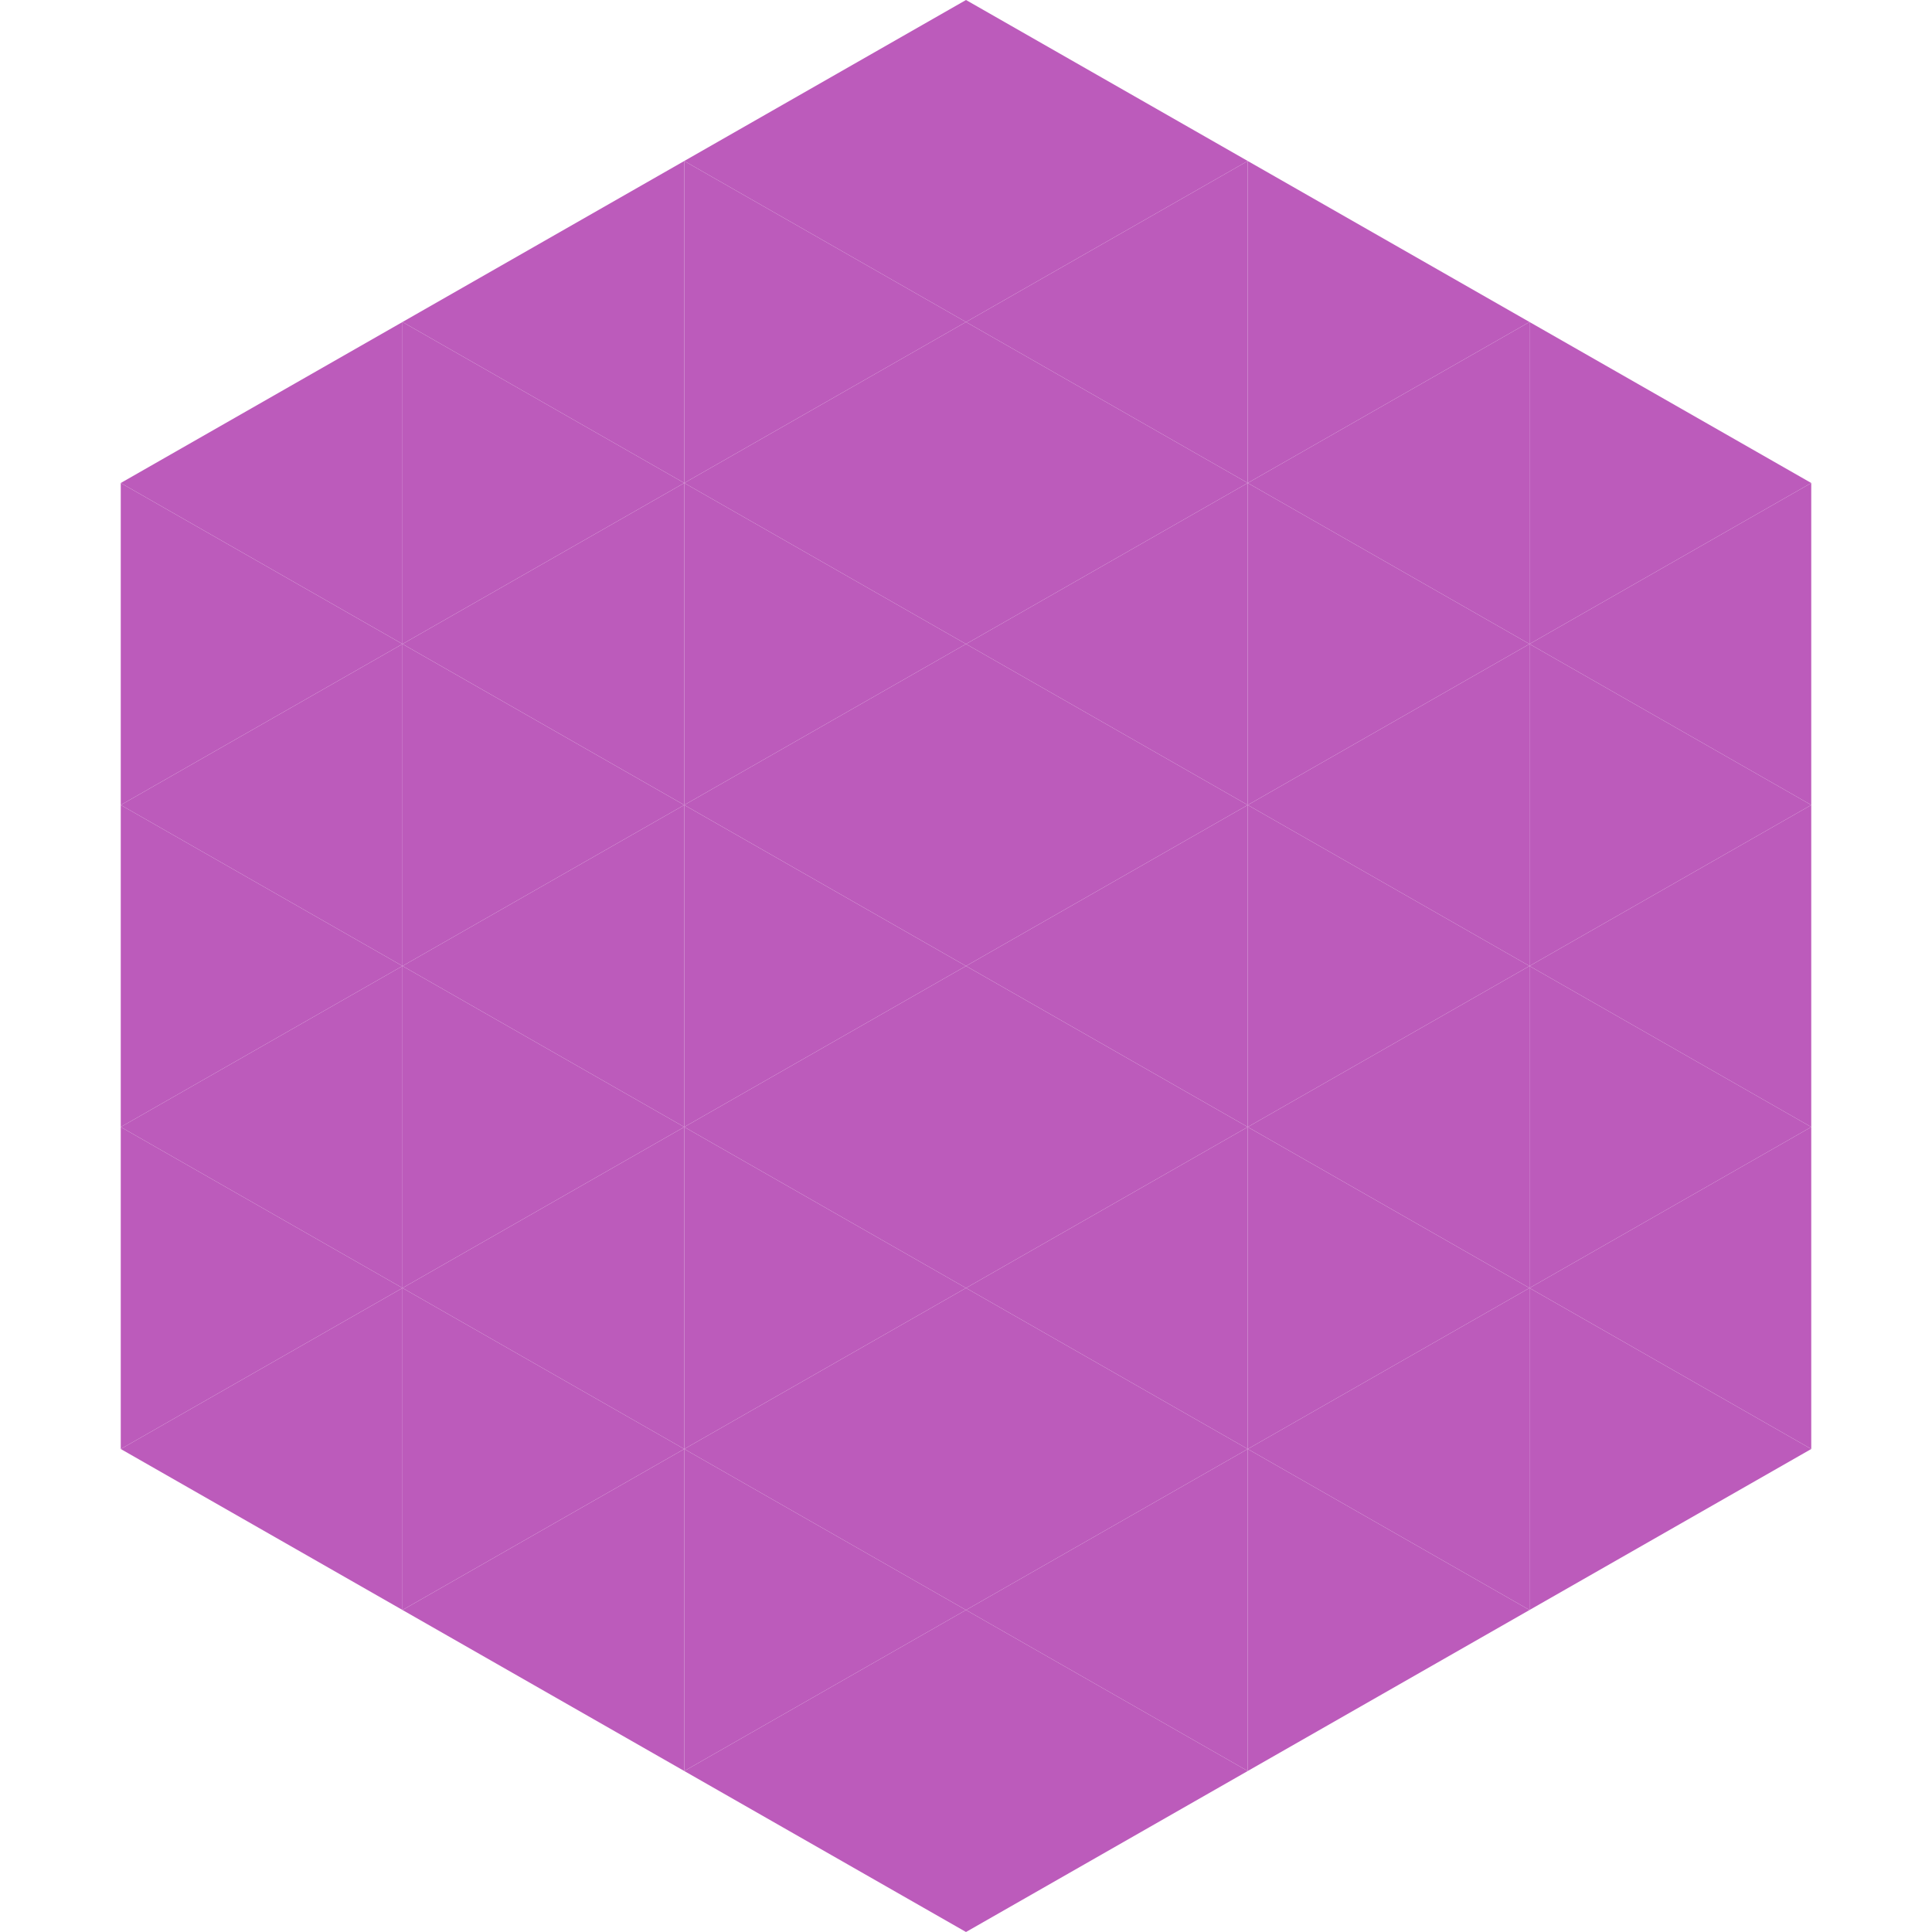
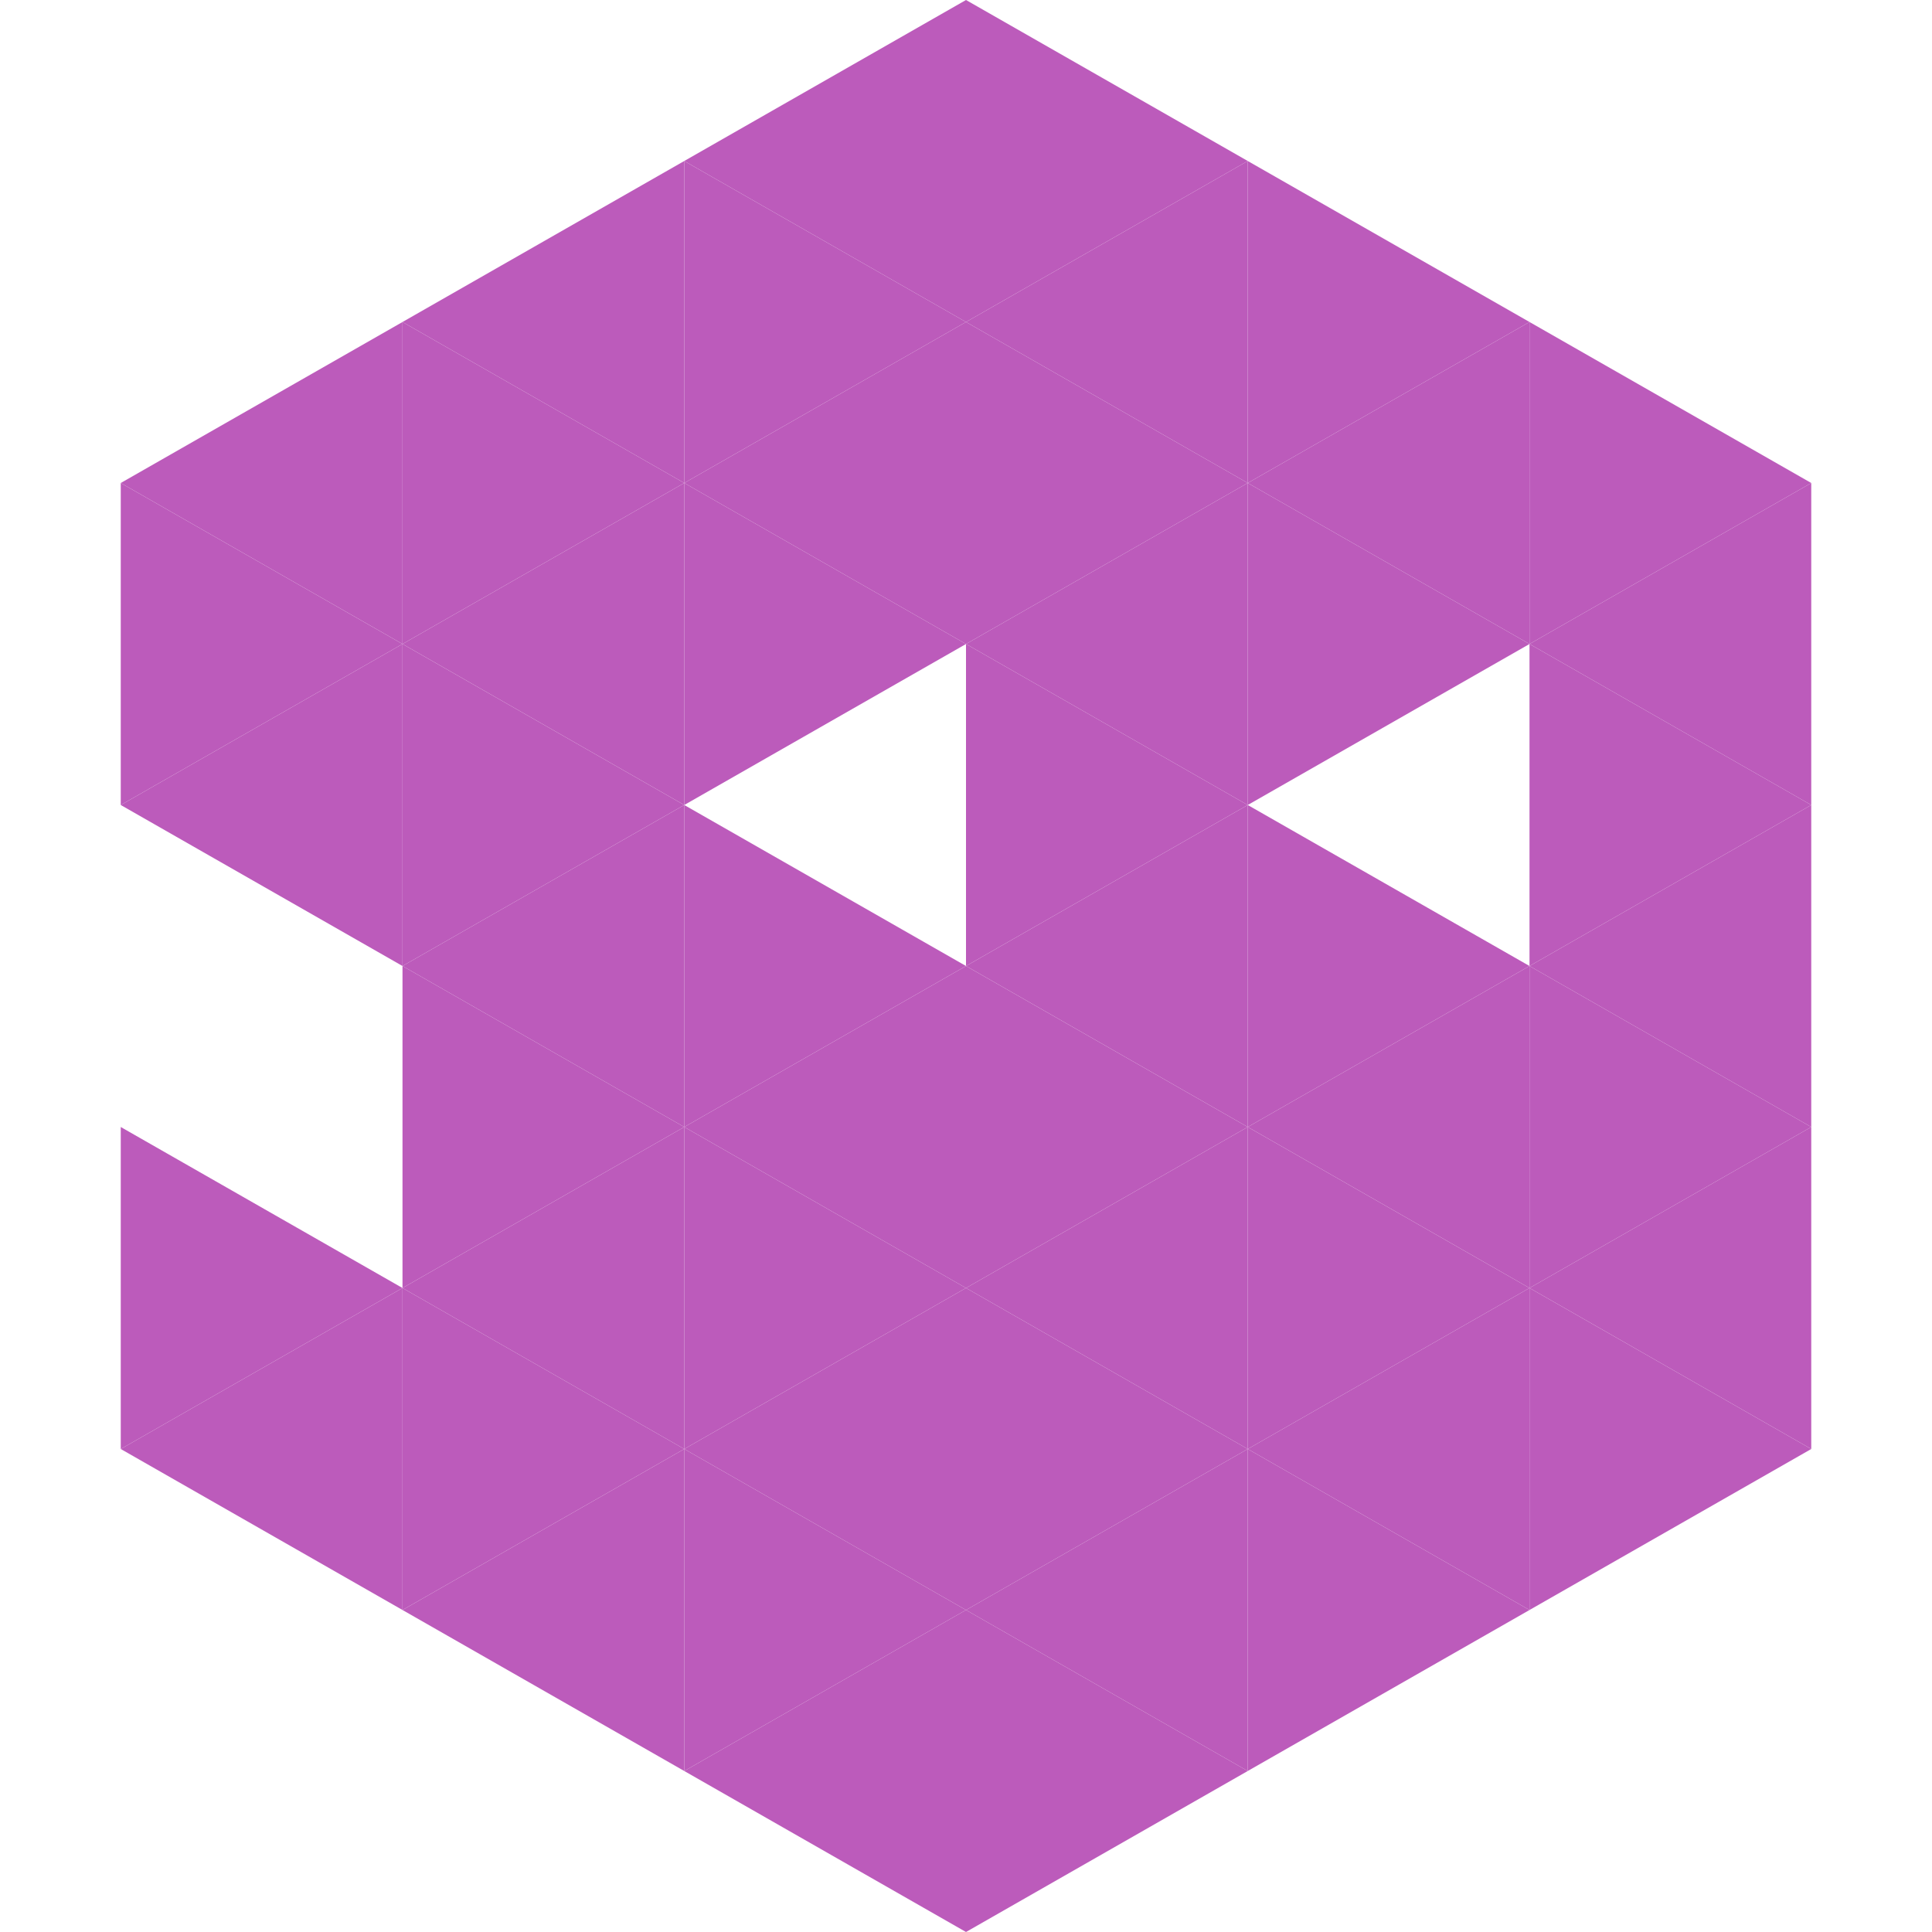
<svg xmlns="http://www.w3.org/2000/svg" width="240" height="240">
  <polygon points="50,40 15,60 50,80" style="fill:rgb(188,91,187)" />
  <polygon points="190,40 225,60 190,80" style="fill:rgb(188,91,187)" />
  <polygon points="15,60 50,80 15,100" style="fill:rgb(188,91,187)" />
  <polygon points="225,60 190,80 225,100" style="fill:rgb(188,91,187)" />
  <polygon points="50,80 15,100 50,120" style="fill:rgb(188,91,187)" />
  <polygon points="190,80 225,100 190,120" style="fill:rgb(188,91,187)" />
-   <polygon points="15,100 50,120 15,140" style="fill:rgb(188,91,187)" />
  <polygon points="225,100 190,120 225,140" style="fill:rgb(188,91,187)" />
-   <polygon points="50,120 15,140 50,160" style="fill:rgb(188,91,187)" />
  <polygon points="190,120 225,140 190,160" style="fill:rgb(188,91,187)" />
  <polygon points="15,140 50,160 15,180" style="fill:rgb(188,91,187)" />
  <polygon points="225,140 190,160 225,180" style="fill:rgb(188,91,187)" />
  <polygon points="50,160 15,180 50,200" style="fill:rgb(188,91,187)" />
  <polygon points="190,160 225,180 190,200" style="fill:rgb(188,91,187)" />
  <polygon points="15,180 50,200 15,220" style="fill:rgb(255,255,255); fill-opacity:0" />
  <polygon points="225,180 190,200 225,220" style="fill:rgb(255,255,255); fill-opacity:0" />
  <polygon points="50,0 85,20 50,40" style="fill:rgb(255,255,255); fill-opacity:0" />
-   <polygon points="190,0 155,20 190,40" style="fill:rgb(255,255,255); fill-opacity:0" />
  <polygon points="85,20 50,40 85,60" style="fill:rgb(188,91,187)" />
  <polygon points="155,20 190,40 155,60" style="fill:rgb(188,91,187)" />
  <polygon points="50,40 85,60 50,80" style="fill:rgb(188,91,187)" />
  <polygon points="190,40 155,60 190,80" style="fill:rgb(188,91,187)" />
  <polygon points="85,60 50,80 85,100" style="fill:rgb(188,91,187)" />
  <polygon points="155,60 190,80 155,100" style="fill:rgb(188,91,187)" />
  <polygon points="50,80 85,100 50,120" style="fill:rgb(188,91,187)" />
-   <polygon points="190,80 155,100 190,120" style="fill:rgb(188,91,187)" />
  <polygon points="85,100 50,120 85,140" style="fill:rgb(188,91,187)" />
  <polygon points="155,100 190,120 155,140" style="fill:rgb(188,91,187)" />
  <polygon points="50,120 85,140 50,160" style="fill:rgb(188,91,187)" />
  <polygon points="190,120 155,140 190,160" style="fill:rgb(188,91,187)" />
  <polygon points="85,140 50,160 85,180" style="fill:rgb(188,91,187)" />
  <polygon points="155,140 190,160 155,180" style="fill:rgb(188,91,187)" />
  <polygon points="50,160 85,180 50,200" style="fill:rgb(188,91,187)" />
  <polygon points="190,160 155,180 190,200" style="fill:rgb(188,91,187)" />
  <polygon points="85,180 50,200 85,220" style="fill:rgb(188,91,187)" />
  <polygon points="155,180 190,200 155,220" style="fill:rgb(188,91,187)" />
  <polygon points="120,0 85,20 120,40" style="fill:rgb(188,91,187)" />
  <polygon points="120,0 155,20 120,40" style="fill:rgb(188,91,187)" />
  <polygon points="85,20 120,40 85,60" style="fill:rgb(188,91,187)" />
  <polygon points="155,20 120,40 155,60" style="fill:rgb(188,91,187)" />
  <polygon points="120,40 85,60 120,80" style="fill:rgb(188,91,187)" />
  <polygon points="120,40 155,60 120,80" style="fill:rgb(188,91,187)" />
  <polygon points="85,60 120,80 85,100" style="fill:rgb(188,91,187)" />
  <polygon points="155,60 120,80 155,100" style="fill:rgb(188,91,187)" />
-   <polygon points="120,80 85,100 120,120" style="fill:rgb(188,91,187)" />
  <polygon points="120,80 155,100 120,120" style="fill:rgb(188,91,187)" />
  <polygon points="85,100 120,120 85,140" style="fill:rgb(188,91,187)" />
  <polygon points="155,100 120,120 155,140" style="fill:rgb(188,91,187)" />
  <polygon points="120,120 85,140 120,160" style="fill:rgb(188,91,187)" />
  <polygon points="120,120 155,140 120,160" style="fill:rgb(188,91,187)" />
  <polygon points="85,140 120,160 85,180" style="fill:rgb(188,91,187)" />
  <polygon points="155,140 120,160 155,180" style="fill:rgb(188,91,187)" />
  <polygon points="120,160 85,180 120,200" style="fill:rgb(188,91,187)" />
  <polygon points="120,160 155,180 120,200" style="fill:rgb(188,91,187)" />
  <polygon points="85,180 120,200 85,220" style="fill:rgb(188,91,187)" />
  <polygon points="155,180 120,200 155,220" style="fill:rgb(188,91,187)" />
  <polygon points="120,200 85,220 120,240" style="fill:rgb(188,91,187)" />
  <polygon points="120,200 155,220 120,240" style="fill:rgb(188,91,187)" />
  <polygon points="85,220 120,240 85,260" style="fill:rgb(255,255,255); fill-opacity:0" />
  <polygon points="155,220 120,240 155,260" style="fill:rgb(255,255,255); fill-opacity:0" />
</svg>